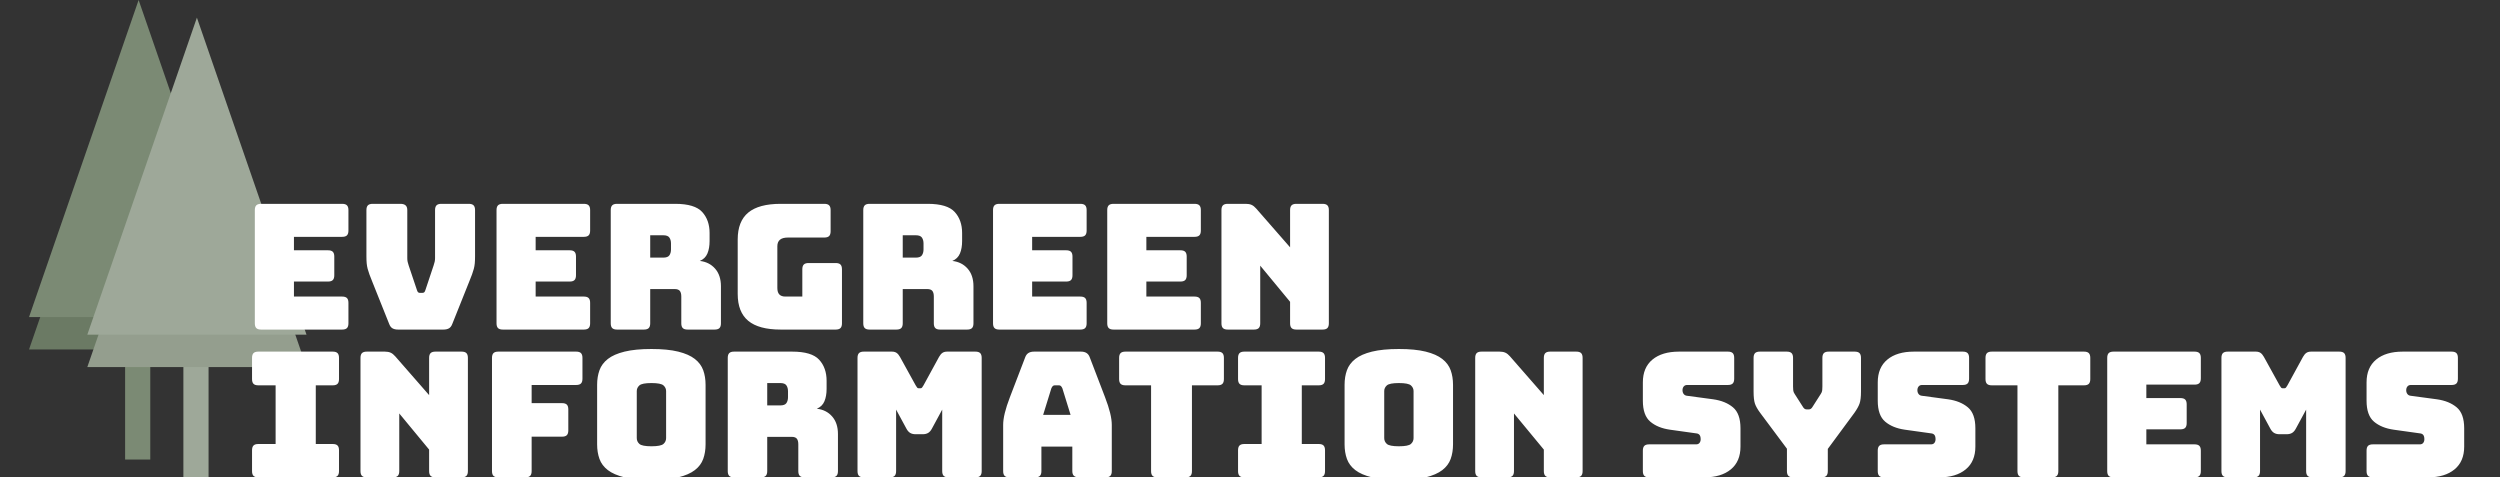
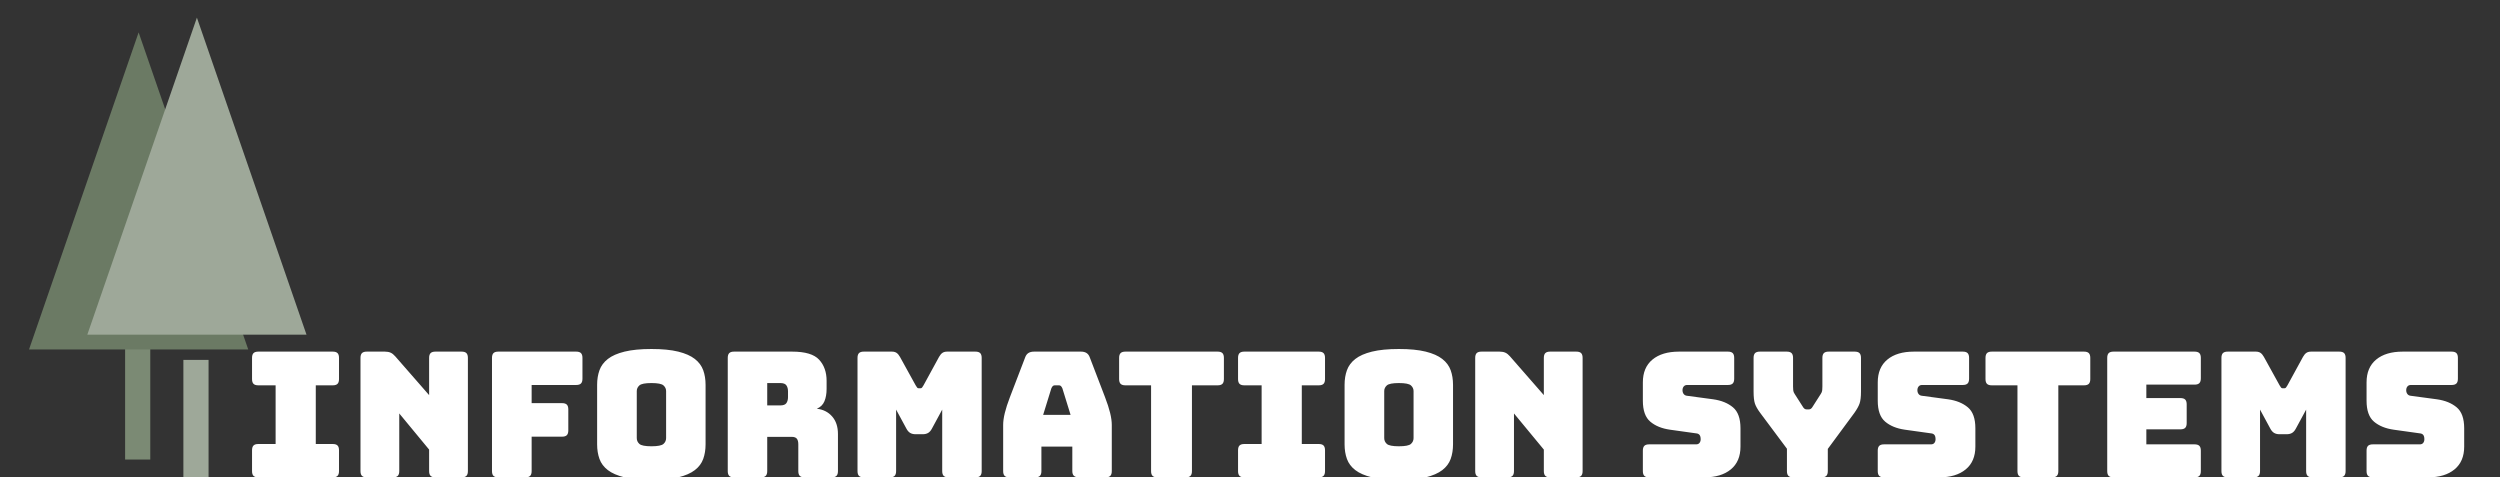
<svg xmlns="http://www.w3.org/2000/svg" viewBox="-0.5 195.09 496.74 94.85" style="overflow: visible;" data-svgdocument="" id="_wPNybEIzH2qPm4PiXMezm" class="fl-svgdocument" x="0" y="0">
  <rect x="-0.5" y="195.09" width="496.74" height="94.85" fill="#333333" stroke="none" />
  <g id="_6BR9FwmvRpEPTz74f-yP7" transform="matrix(0.478, 0, 0, 0.478, -9.72, 125.182)" data-uid="o-0aa76ce950204e7fae1c2406c8345c24">
    <path id="_PsFM6rJdNBha2zznI08vi" fill="#7b8a74" transform="matrix(1.997, 0, 0, 1.997, -23.236, 139.569)" data-type="rect" data-x="47.336" data-y="74.591" data-width="5.238" data-height="24.409" d="M47.336 74.591H52.574 V99 H47.336 Z" data-uid="o-f6226c57b05840978fece53cd10f2b70" />
    <path id="_dKX_VLnntN239opjUy1qS" fill="#6b7a64" transform="matrix(1.997, 0, 0, 1.997, -22.848, 141.007)" data-type="polygon" d="M27.142 75.367L49.955 9.371L72.769 75.367Z" data-uid="o-c6ecebd77f32419b85a087a25d17d58c" />
-     <path id="_tTsSmdhcZPEuzPn4pb4al" fill="#7b8a74" transform="matrix(1.997, 0, 0, 1.997, -22.848, 146.235)" data-type="polygon" d="M27.142 66.006L49.955 0.01L72.769 66.006Z" data-uid="o-70d5e9609ba745ccbee631c240e48f5c" />
    <path id="_vvJ-amB6uApPSv0E7k7FY" fill="#9ea899" transform="matrix(1.997, 0, 0, 1.997, 0.991, 146.893)" data-type="rect" data-x="47.336" data-y="74.591" data-width="5.238" data-height="24.409" d="M47.336 74.591H52.574 V99 H47.336 Z" data-uid="o-38b365e7c55b4e90abd3279a6c83a725" />
-     <path id="_uA2Nm0Ho-nJmrIXKxKCb_" fill="#949e8e" transform="matrix(1.997, 0, 0, 1.997, 1.378, 148.332)" data-type="polygon" d="M27.142 75.367L49.955 9.371L72.769 75.367Z" data-uid="o-95fed366d93647ba8483b738e31232ee" />
    <path id="_UT4cF17t0ogDo6iiRZlrA" fill="#9ea899" transform="matrix(1.997, 0, 0, 1.997, 1.378, 153.56)" data-type="polygon" d="M27.142 66.006L49.955 0.01L72.769 66.006Z" data-uid="o-6a77da37313e44698301695d17a13f8c" />
  </g>
-   <path text="Evergreen" text-anchor="start" fill="#FFFFFF" font-size="100" letter-spacing="0" side="left" offset="0" dx="0" dy="0" space="preserve" font-family="Bungee" font-scale="contain" transform="matrix(0.347, 0, 0, 0.347, 47.739, 260.575)" x="0" y="0" data-fl-textpath="" id="_gxYl2Jni0jIQRRjYxwOJV" data-uid="o-83239dc2dda7461ea8ebd1b8213f6cca" d="M 56.9 0L 56.9 0L 10.5 0Q 8.6 0  7.75-0.85Q 6.9-1.7  6.9-3.6L 6.9-3.6L 6.9-68.4Q 6.9-70.3  7.75-71.15Q 8.6-72  10.5-72L 10.5-72L 56.9-72Q 58.8-72  59.65-71.15Q 60.5-70.3  60.5-68.4L 60.5-68.4L 60.5-56.7Q 60.5-54.8  59.65-53.95Q 58.8-53.1  56.9-53.1L 56.9-53.1L 29.3-53.1L 29.3-45.4L 48.8-45.4Q 50.7-45.4  51.55-44.55Q 52.4-43.7  52.4-41.8L 52.4-41.8L 52.4-31.1Q 52.4-29.2  51.55-28.35Q 50.7-27.5  48.8-27.5L 48.8-27.5L 29.3-27.5L 29.3-18.9L 56.9-18.9Q 58.8-18.9  59.65-18.05Q 60.5-17.2  60.5-15.3L 60.5-15.3L 60.5-3.6Q 60.5-1.7  59.65-0.85Q 58.8 0  56.9 0ZM 114.9 0L 114.9 0L 88.9 0Q 87 0  85.75-0.7Q 84.5-1.4  83.8-3.3L 83.8-3.3L 74-27.8Q 73.1-30  72.5-31.65Q 71.9-33.3  71.5-34.8Q 71.1-36.3  70.95-37.95Q 70.8-39.6  70.8-42L 70.8-42L 70.8-68.4Q 70.8-70.3  71.65-71.15Q 72.5-72  74.4-72L 74.4-72L 90.3-72Q 92.2-72  93.2-71.15Q 94.2-70.3  94.2-68.4L 94.2-68.4L 94.2-40.8Q 94.2-39.8  94.4-38.8Q 94.6-37.8  95-36.7L 95-36.7L 99.7-22.7Q 100-21.7  100.4-21.35Q 100.8-21  101.6-21L 101.6-21L 102.7-21Q 103.5-21  103.9-21.35Q 104.3-21.7  104.6-22.7L 104.6-22.7L 109.3-36.8Q 109.7-37.9  109.9-38.9Q 110.1-39.9  110.1-40.9L 110.1-40.9L 110.1-68.4Q 110.1-70.3  110.95-71.15Q 111.8-72  113.7-72L 113.7-72L 129.4-72Q 131.3-72  132.15-71.15Q 133-70.3  133-68.4L 133-68.4L 133-42Q 133-39.6  132.85-37.95Q 132.7-36.3  132.3-34.8Q 131.9-33.3  131.3-31.65Q 130.7-30  129.8-27.8L 129.8-27.8L 120-3.3Q 119.3-1.4  118.05-0.7Q 116.8 0  114.9 0ZM 195.3 0L 195.3 0L 148.9 0Q 147 0  146.15-0.85Q 145.3-1.7  145.3-3.6L 145.3-3.6L 145.3-68.4Q 145.3-70.3  146.15-71.15Q 147-72  148.9-72L 148.9-72L 195.3-72Q 197.2-72  198.05-71.15Q 198.9-70.3  198.9-68.4L 198.9-68.4L 198.9-56.7Q 198.9-54.8  198.05-53.95Q 197.2-53.1  195.3-53.1L 195.3-53.1L 167.7-53.1L 167.7-45.4L 187.2-45.4Q 189.1-45.4  189.95-44.55Q 190.8-43.7  190.8-41.8L 190.8-41.8L 190.8-31.1Q 190.8-29.2  189.95-28.35Q 189.1-27.5  187.2-27.5L 187.2-27.5L 167.7-27.5L 167.7-18.9L 195.3-18.9Q 197.2-18.9  198.05-18.05Q 198.9-17.2  198.9-15.3L 198.9-15.3L 198.9-3.6Q 198.9-1.7  198.05-0.85Q 197.2 0  195.3 0ZM 240.8-54L 233.3-54L 233.3-41.2L 240.8-41.2Q 243.4-41.2  244.3-42.55Q 245.2-43.9  245.2-45.9L 245.2-45.9L 245.2-49.3Q 245.2-51.3  244.3-52.65Q 243.4-54  240.8-54L 240.8-54ZM 229.7 0L 229.7 0L 214.3 0Q 212.4 0  211.55-0.85Q 210.7-1.7  210.7-3.6L 210.7-3.6L 210.7-68.4Q 210.7-70.3  211.55-71.15Q 212.4-72  214.3-72L 214.3-72L 247.6-72Q 258.8-72  263.05-67.35Q 267.3-62.7  267.3-55.3L 267.3-55.3L 267.3-50.7Q 267.3-46.5  266.05-43.55Q 264.8-40.6  261.7-39.3L 261.7-39.3Q 267.1-38.7  270.45-34.9Q 273.8-31.1  273.8-24.8L 273.8-24.8L 273.8-3.6Q 273.8-1.7  272.95-0.85Q 272.1 0  270.2 0L 270.2 0L 254.7 0Q 252.8 0  251.95-0.85Q 251.1-1.7  251.1-3.6L 251.1-3.6L 251.1-18.9Q 251.1-21.1  250.25-22.15Q 249.4-23.2  247.3-23.2L 247.3-23.2L 233.3-23.2L 233.3-3.6Q 233.3-1.7  232.45-0.85Q 231.6 0  229.7 0ZM 339.5 0L 339.5 0L 308 0Q 295.5 0  289.45-5Q 283.4-10  283.4-20.4L 283.4-20.4L 283.4-51.6Q 283.4-62  289.45-67Q 295.5-72  308-72L 308-72L 333-72Q 334.9-72  335.75-71.15Q 336.6-70.3  336.6-68.4L 336.6-68.4L 336.6-56.3Q 336.6-54.4  335.75-53.55Q 334.9-52.7  333-52.7L 333-52.7L 312.2-52.7Q 309.1-52.7  307.6-51.45Q 306.1-50.2  306.1-47.7L 306.1-47.7L 306.1-23.8Q 306.1-21.3  307.25-20.1Q 308.4-18.9  310.7-18.9L 310.7-18.9L 320.4-18.9L 320.4-34.5Q 320.4-36.4  321.25-37.25Q 322.1-38.1  324-38.1L 324-38.1L 339.5-38.1Q 341.4-38.1  342.25-37.25Q 343.1-36.4  343.1-34.5L 343.1-34.5L 343.1-3.6Q 343.1-1.7  342.25-0.85Q 341.4 0  339.5 0ZM 385.4-54L 377.9-54L 377.9-41.2L 385.4-41.2Q 388-41.2  388.9-42.55Q 389.8-43.9  389.8-45.9L 389.8-45.9L 389.8-49.3Q 389.8-51.3  388.9-52.65Q 388-54  385.4-54L 385.4-54ZM 374.3 0L 374.3 0L 358.9 0Q 357 0  356.15-0.85Q 355.3-1.7  355.3-3.6L 355.3-3.6L 355.3-68.4Q 355.3-70.3  356.15-71.15Q 357-72  358.9-72L 358.9-72L 392.2-72Q 403.4-72  407.65-67.35Q 411.9-62.7  411.9-55.3L 411.9-55.3L 411.9-50.7Q 411.9-46.5  410.65-43.55Q 409.4-40.6  406.3-39.3L 406.3-39.3Q 411.7-38.7  415.05-34.9Q 418.4-31.1  418.4-24.8L 418.4-24.8L 418.4-3.6Q 418.4-1.7  417.55-0.85Q 416.7 0  414.8 0L 414.8 0L 399.3 0Q 397.4 0  396.55-0.85Q 395.7-1.7  395.7-3.6L 395.7-3.6L 395.7-18.9Q 395.7-21.1  394.85-22.15Q 394-23.2  391.9-23.2L 391.9-23.2L 377.9-23.2L 377.9-3.6Q 377.9-1.7  377.05-0.85Q 376.2 0  374.3 0ZM 479.6 0L 479.6 0L 433.2 0Q 431.3 0  430.45-0.85Q 429.6-1.7  429.6-3.6L 429.6-3.6L 429.6-68.4Q 429.6-70.3  430.45-71.15Q 431.3-72  433.2-72L 433.2-72L 479.6-72Q 481.5-72  482.35-71.15Q 483.2-70.3  483.2-68.4L 483.2-68.4L 483.2-56.7Q 483.2-54.8  482.35-53.95Q 481.5-53.1  479.6-53.1L 479.6-53.1L 452-53.1L 452-45.4L 471.5-45.4Q 473.4-45.4  474.25-44.55Q 475.1-43.7  475.1-41.8L 475.1-41.8L 475.1-31.1Q 475.1-29.2  474.25-28.35Q 473.4-27.5  471.5-27.5L 471.5-27.5L 452-27.5L 452-18.9L 479.6-18.9Q 481.5-18.9  482.35-18.05Q 483.2-17.2  483.2-15.3L 483.2-15.3L 483.2-3.6Q 483.2-1.7  482.35-0.85Q 481.5 0  479.6 0ZM 545 0L 545 0L 498.6 0Q 496.7 0  495.85-0.85Q 495-1.7  495-3.6L 495-3.6L 495-68.4Q 495-70.3  495.85-71.15Q 496.7-72  498.6-72L 498.6-72L 545-72Q 546.9-72  547.75-71.15Q 548.6-70.3  548.6-68.4L 548.6-68.4L 548.6-56.7Q 548.6-54.8  547.75-53.95Q 546.9-53.1  545-53.1L 545-53.1L 517.4-53.1L 517.4-45.4L 536.9-45.4Q 538.8-45.4  539.65-44.55Q 540.5-43.7  540.5-41.8L 540.5-41.8L 540.5-31.1Q 540.5-29.2  539.65-28.35Q 538.8-27.5  536.9-27.5L 536.9-27.5L 517.4-27.5L 517.4-18.9L 545-18.9Q 546.9-18.9  547.75-18.05Q 548.6-17.2  548.6-15.3L 548.6-15.3L 548.6-3.6Q 548.6-1.7  547.75-0.85Q 546.9 0  545 0ZM 579 0L 579 0L 564 0Q 562.1 0  561.25-0.85Q 560.4-1.7  560.4-3.6L 560.4-3.6L 560.4-68.4Q 560.4-70.3  561.25-71.15Q 562.1-72  564-72L 564-72L 574.4-72Q 576.3-72  577.65-71.4Q 579-70.8  580.3-69.3L 580.3-69.3L 599.7-47.1L 599.7-68.4Q 599.7-70.3  600.55-71.15Q 601.4-72  603.3-72L 603.3-72L 618.3-72Q 620.2-72  621.05-71.15Q 621.9-70.3  621.9-68.4L 621.9-68.4L 621.9-3.6Q 621.9-1.7  621.05-0.85Q 620.2 0  618.3 0L 618.3 0L 603.3 0Q 601.4 0  600.55-0.85Q 599.7-1.7  599.7-3.6L 599.7-3.6L 599.7-15.9L 582.6-36.6L 582.6-3.6Q 582.6-1.7  581.75-0.85Q 580.9 0  579 0Z" style="" font-style="normal" font-weight="400" />
  <path text="Information Systems" text-anchor="start" font-size="100" letter-spacing="0" side="left" offset="0" dx="0" dy="0" space="preserve" font-family="Bungee" font-scale="contain" transform="matrix(0.347, 0, 0, 0.347, 47.74, 289.94)" x="0" y="0" fill="#FFFFFF" data-fl-textpath="" id="_nLvT1Dl2cJzhcnwy0pCwz" data-uid="o-45bae7002fc44d2388b5440ebd7bee5d" d="M 51.5 0L 8.9 0Q 7 0  6.15-0.85Q 5.3-1.7  5.3-3.6L 5.3-3.6L 5.3-15.5Q 5.3-17.4  6.15-18.25Q 7-19.1  8.9-19.1L 8.9-19.1L 18.8-19.1L 18.8-52.7L 8.9-52.7Q 7-52.7  6.15-53.55Q 5.3-54.4  5.3-56.3L 5.3-56.3L 5.3-68.4Q 5.3-70.3  6.15-71.15Q 7-72  8.9-72L 8.9-72L 51.5-72Q 53.4-72  54.25-71.15Q 55.1-70.3  55.1-68.4L 55.1-68.4L 55.1-56.3Q 55.1-54.4  54.25-53.55Q 53.4-52.7  51.5-52.7L 51.5-52.7L 41.8-52.7L 41.8-19.1L 51.5-19.1Q 53.4-19.1  54.25-18.25Q 55.1-17.4  55.1-15.5L 55.1-15.5L 55.1-3.6Q 55.1-1.7  54.25-0.85Q 53.4 0  51.5 0L 51.5 0ZM 86 0L 86 0L 71 0Q 69.1 0  68.25-0.85Q 67.4-1.7  67.4-3.6L 67.4-3.6L 67.4-68.4Q 67.4-70.3  68.25-71.15Q 69.1-72  71-72L 71-72L 81.4-72Q 83.3-72  84.65-71.4Q 86-70.8  87.3-69.3L 87.3-69.3L 106.7-47.1L 106.7-68.4Q 106.7-70.3  107.55-71.15Q 108.4-72  110.3-72L 110.3-72L 125.3-72Q 127.2-72  128.05-71.15Q 128.9-70.3  128.9-68.4L 128.9-68.4L 128.9-3.6Q 128.9-1.7  128.05-0.85Q 127.2 0  125.3 0L 125.3 0L 110.3 0Q 108.4 0  107.55-0.85Q 106.7-1.7  106.7-3.6L 106.7-3.6L 106.7-15.9L 89.6-36.6L 89.6-3.6Q 89.6-1.7  88.75-0.85Q 87.9 0  86 0ZM 161.8 0L 161.8 0L 146.3 0Q 144.4 0  143.55-0.85Q 142.7-1.7  142.7-3.6L 142.7-3.6L 142.7-68.4Q 142.7-70.3  143.55-71.15Q 144.4-72  146.3-72L 146.3-72L 190.9-72Q 192.8-72  193.65-71.15Q 194.5-70.3  194.5-68.4L 194.5-68.4L 194.5-56.5Q 194.5-54.6  193.65-53.75Q 192.8-52.9  190.9-52.9L 190.9-52.9L 165.4-52.9L 165.4-42.5L 182.8-42.5Q 184.7-42.5  185.55-41.65Q 186.4-40.8  186.4-38.9L 186.4-38.9L 186.4-26.9Q 186.4-25  185.55-24.15Q 184.7-23.3  182.8-23.3L 182.8-23.3L 165.4-23.3L 165.4-3.6Q 165.4-1.7  164.55-0.85Q 163.7 0  161.8 0ZM 265-53L 265-18.9Q 265-14.3  263.65-10.55Q 262.3-6.8  258.85-4.15Q 255.4-1.5  249.35 0Q 243.3 1.5  234 1.5L 234 1.5Q 224.7 1.5  218.6 0Q 212.5-1.5  209.05-4.15Q 205.6-6.8  204.25-10.55Q 202.9-14.3  202.9-18.9L 202.9-18.9L 202.9-53Q 202.9-57.6  204.25-61.35Q 205.6-65.1  209.05-67.8Q 212.5-70.5  218.6-72Q 224.7-73.5  234-73.5L 234-73.5Q 243.3-73.5  249.35-72Q 255.4-70.5  258.85-67.8Q 262.3-65.1  263.65-61.35Q 265-57.6  265-53L 265-53ZM 225.6-49.4L 225.6-22.5Q 225.6-20.5  227.1-19.15Q 228.6-17.8  234-17.8L 234-17.8Q 239.4-17.8  240.9-19.15Q 242.4-20.5  242.4-22.5L 242.4-22.5L 242.4-49.4Q 242.4-51.3  240.9-52.65Q 239.4-54  234-54L 234-54Q 228.6-54  227.1-52.65Q 225.6-51.3  225.6-49.4L 225.6-49.4ZM 307.8-54L 300.3-54L 300.3-41.2L 307.8-41.2Q 310.4-41.2  311.3-42.55Q 312.2-43.9  312.2-45.9L 312.2-45.9L 312.2-49.3Q 312.2-51.3  311.3-52.65Q 310.4-54  307.8-54L 307.8-54ZM 296.7 0L 296.7 0L 281.3 0Q 279.4 0  278.55-0.85Q 277.7-1.7  277.7-3.6L 277.7-3.6L 277.7-68.4Q 277.7-70.3  278.55-71.15Q 279.4-72  281.3-72L 281.3-72L 314.6-72Q 325.8-72  330.05-67.35Q 334.3-62.7  334.3-55.3L 334.3-55.3L 334.3-50.7Q 334.3-46.5  333.05-43.55Q 331.8-40.6  328.7-39.3L 328.7-39.3Q 334.1-38.7  337.45-34.9Q 340.8-31.1  340.8-24.8L 340.8-24.8L 340.8-3.6Q 340.8-1.7  339.95-0.85Q 339.1 0  337.2 0L 337.2 0L 321.7 0Q 319.8 0  318.95-0.85Q 318.1-1.7  318.1-3.6L 318.1-3.6L 318.1-18.9Q 318.1-21.1  317.25-22.15Q 316.4-23.2  314.3-23.2L 314.3-23.2L 300.3-23.2L 300.3-3.6Q 300.3-1.7  299.45-0.85Q 298.6 0  296.7 0ZM 370.5 0L 370.5 0L 355.6 0Q 353.7 0  352.85-0.85Q 352-1.7  352-3.6L 352-3.6L 352-68.4Q 352-70.3  352.85-71.15Q 353.7-72  355.6-72L 355.6-72L 371.7-72Q 373.3-72  374.35-71.3Q 375.4-70.6  376.3-69L 376.3-69L 385.3-52.7Q 385.8-51.8  386.15-51.4Q 386.5-51  387.1-51L 387.1-51L 388-51Q 388.6-51  388.95-51.4Q 389.3-51.8  389.8-52.7L 389.8-52.7L 398.7-69Q 399.6-70.6  400.65-71.3Q 401.7-72  403.3-72L 403.3-72L 419.5-72Q 421.4-72  422.25-71.15Q 423.1-70.3  423.1-68.4L 423.1-68.4L 423.1-3.6Q 423.1-1.7  422.25-0.85Q 421.4 0  419.5 0L 419.5 0L 404.1 0Q 402.2 0  401.35-0.85Q 400.5-1.7  400.5-3.6L 400.5-3.6L 400.5-38.8L 394.6-27.9Q 393.7-26.2  392.45-25.45Q 391.2-24.7  389.3-24.7L 389.3-24.7L 385.3-24.7Q 383.4-24.7  382.15-25.45Q 380.9-26.2  380-27.9L 380-27.9L 374.1-38.8L 374.1-3.6Q 374.1-1.7  373.25-0.85Q 372.4 0  370.5 0ZM 463-51L 463-51L 458.3-35.8L 474-35.8L 469.3-51Q 468.9-51.9  468.45-52.3Q 468-52.7  467.4-52.7L 467.4-52.7L 464.9-52.7Q 464.3-52.7  463.85-52.3Q 463.4-51.9  463-51ZM 457.3-17.6L 457.3-3.6Q 457.3-1.7  456.45-0.85Q 455.6 0  453.7 0L 453.7 0L 439 0Q 437.1 0  436.25-0.85Q 435.4-1.7  435.4-3.6L 435.4-3.6L 435.4-30Q 435.4-33  436.35-36.9Q 437.3-40.8  439.3-46L 439.3-46L 448-68.7Q 448.6-70.4  449.85-71.2Q 451.1-72  453.1-72L 453.1-72L 480-72Q 481.9-72  483.15-71.2Q 484.4-70.4  485-68.7L 485-68.7L 493.7-46Q 495.7-40.8  496.65-36.9Q 497.6-33  497.6-30L 497.6-30L 497.6-3.6Q 497.6-1.7  496.75-0.85Q 495.9 0  494 0L 494 0L 478.9 0Q 476.9 0  475.95-0.85Q 475-1.7  475-3.6L 475-3.6L 475-17.6L 457.3-17.6ZM 539.9 0L 539.9 0L 523.7 0Q 521.8 0  520.95-0.85Q 520.1-1.7  520.1-3.6L 520.1-3.6L 520.1-52.7L 505.4-52.7Q 503.5-52.7  502.65-53.55Q 501.8-54.4  501.8-56.3L 501.8-56.3L 501.8-68.4Q 501.8-70.3  502.65-71.15Q 503.5-72  505.4-72L 505.4-72L 558.2-72Q 560.1-72  560.95-71.15Q 561.8-70.3  561.8-68.4L 561.8-68.4L 561.8-56.3Q 561.8-54.4  560.95-53.55Q 560.1-52.7  558.2-52.7L 558.2-52.7L 543.5-52.7L 543.5-3.6Q 543.5-1.7  542.65-0.85Q 541.8 0  539.9 0ZM 616.1 0L 573.5 0Q 571.6 0  570.75-0.85Q 569.9-1.7  569.9-3.6L 569.9-3.6L 569.9-15.5Q 569.9-17.4  570.75-18.25Q 571.6-19.1  573.5-19.1L 573.5-19.1L 583.4-19.1L 583.4-52.7L 573.5-52.7Q 571.6-52.7  570.75-53.55Q 569.9-54.4  569.9-56.3L 569.9-56.3L 569.9-68.4Q 569.9-70.3  570.75-71.15Q 571.6-72  573.5-72L 573.5-72L 616.1-72Q 618-72  618.85-71.15Q 619.7-70.3  619.7-68.4L 619.7-68.4L 619.7-56.3Q 619.7-54.4  618.85-53.55Q 618-52.7  616.1-52.7L 616.1-52.7L 606.4-52.7L 606.4-19.1L 616.1-19.1Q 618-19.1  618.85-18.25Q 619.7-17.4  619.7-15.5L 619.7-15.5L 619.7-3.6Q 619.7-1.7  618.85-0.85Q 618 0  616.1 0L 616.1 0ZM 693-53L 693-18.9Q 693-14.3  691.65-10.55Q 690.3-6.8  686.85-4.15Q 683.4-1.5  677.35 0Q 671.3 1.5  662 1.5L 662 1.5Q 652.7 1.5  646.6 0Q 640.5-1.5  637.05-4.15Q 633.6-6.8  632.25-10.55Q 630.9-14.3  630.9-18.9L 630.9-18.9L 630.9-53Q 630.9-57.6  632.25-61.35Q 633.6-65.1  637.05-67.8Q 640.5-70.5  646.6-72Q 652.7-73.5  662-73.5L 662-73.5Q 671.3-73.5  677.35-72Q 683.4-70.5  686.85-67.8Q 690.3-65.1  691.65-61.35Q 693-57.6  693-53L 693-53ZM 653.6-49.4L 653.6-22.5Q 653.6-20.5  655.1-19.15Q 656.6-17.8  662-17.8L 662-17.8Q 667.4-17.8  668.9-19.15Q 670.4-20.5  670.4-22.5L 670.4-22.5L 670.4-49.4Q 670.4-51.3  668.9-52.65Q 667.4-54  662-54L 662-54Q 656.6-54  655.1-52.65Q 653.6-51.3  653.6-49.4L 653.6-49.4ZM 724.3 0L 724.3 0L 709.3 0Q 707.4 0  706.55-0.85Q 705.7-1.7  705.7-3.6L 705.7-3.6L 705.7-68.4Q 705.7-70.3  706.55-71.15Q 707.4-72  709.3-72L 709.3-72L 719.7-72Q 721.6-72  722.95-71.4Q 724.3-70.8  725.6-69.3L 725.6-69.3L 745-47.1L 745-68.4Q 745-70.3  745.85-71.15Q 746.7-72  748.6-72L 748.6-72L 763.6-72Q 765.5-72  766.35-71.15Q 767.2-70.3  767.2-68.4L 767.2-68.4L 767.2-3.6Q 767.2-1.7  766.35-0.85Q 765.5 0  763.6 0L 763.6 0L 748.6 0Q 746.7 0  745.85-0.85Q 745-1.7  745-3.6L 745-3.6L 745-15.9L 727.9-36.6L 727.9-3.6Q 727.9-1.7  727.05-0.85Q 726.2 0  724.3 0ZM 836.9 0L 836.9 0L 805.3 0Q 803.4 0  802.55-0.85Q 801.7-1.7  801.7-3.6L 801.7-3.6L 801.7-15.3Q 801.7-17.2  802.55-18.05Q 803.4-18.9  805.3-18.9L 805.3-18.9L 832.2-18.9Q 833.5-18.9  834.15-19.75Q 834.8-20.6  834.8-21.8L 834.8-21.8Q 834.8-23.5  834.15-24.3Q 833.5-25.1  832.2-25.2L 832.2-25.2L 817.2-27.3Q 810.2-28.3  805.95-31.9Q 801.7-35.5  801.7-43.9L 801.7-43.9L 801.7-54.4Q 801.7-62.9  807.2-67.45Q 812.7-72  822.4-72L 822.4-72L 850.4-72Q 852.3-72  853.15-71.15Q 854-70.3  854-68.4L 854-68.4L 854-56.5Q 854-54.6  853.15-53.75Q 852.3-52.9  850.4-52.9L 850.4-52.9L 827.1-52.9Q 825.8-52.9  825.1-52.05Q 824.4-51.2  824.4-49.9L 824.4-49.9Q 824.4-48.6  825.1-47.7Q 825.8-46.8  827.1-46.7L 827.1-46.7L 842-44.7Q 849-43.7  853.3-40.1Q 857.6-36.5  857.6-28.1L 857.6-28.1L 857.6-17.6Q 857.6-9.1  852.05-4.55Q 846.5 0  836.9 0ZM 904 0L 904 0L 887.8 0Q 885.9 0  885.05-0.85Q 884.2-1.7  884.2-3.6L 884.2-3.6L 884.2-16.4L 868.9-36.9Q 866.6-40  865.85-42.3Q 865.1-44.6  865.1-49.2L 865.1-49.2L 865.1-68.4Q 865.1-70.3  865.95-71.15Q 866.8-72  868.7-72L 868.7-72L 884.1-72Q 886-72  886.85-71.15Q 887.7-70.3  887.7-68.4L 887.7-68.4L 887.7-52Q 887.7-51  887.8-49.9Q 887.9-48.8  888.6-47.8L 888.6-47.8L 893.2-40.6Q 893.7-39.7  894.25-39.3Q 894.8-38.9  895.6-38.9L 895.6-38.9L 896.6-38.9Q 897.4-38.9  897.95-39.3Q 898.5-39.7  899-40.6L 899-40.6L 903.6-47.8Q 904.3-48.8  904.4-49.9Q 904.5-51  904.5-52L 904.5-52L 904.5-68.4Q 904.5-70.3  905.35-71.15Q 906.2-72  908.1-72L 908.1-72L 923-72Q 924.9-72  925.75-71.15Q 926.6-70.3  926.6-68.4L 926.6-68.4L 926.6-49.2Q 926.6-44.6  925.8-42.3Q 925-40  922.8-36.9L 922.8-36.9L 907.6-16.3L 907.6-3.6Q 907.6-1.7  906.75-0.85Q 905.9 0  904 0ZM 971.4 0L 971.4 0L 939.8 0Q 937.9 0  937.05-0.85Q 936.2-1.7  936.2-3.6L 936.2-3.6L 936.2-15.3Q 936.2-17.2  937.05-18.05Q 937.9-18.9  939.8-18.9L 939.8-18.9L 966.7-18.9Q 968-18.9  968.65-19.75Q 969.3-20.6  969.3-21.8L 969.3-21.8Q 969.3-23.5  968.65-24.3Q 968-25.1  966.7-25.2L 966.7-25.2L 951.7-27.3Q 944.7-28.3  940.45-31.9Q 936.2-35.5  936.2-43.9L 936.2-43.9L 936.2-54.4Q 936.2-62.9  941.7-67.45Q 947.2-72  956.9-72L 956.9-72L 984.9-72Q 986.8-72  987.65-71.15Q 988.5-70.3  988.5-68.4L 988.5-68.4L 988.5-56.5Q 988.5-54.6  987.65-53.75Q 986.8-52.9  984.9-52.9L 984.9-52.9L 961.6-52.9Q 960.3-52.9  959.6-52.05Q 958.9-51.2  958.9-49.9L 958.9-49.9Q 958.9-48.6  959.6-47.7Q 960.3-46.8  961.6-46.7L 961.6-46.7L 976.5-44.7Q 983.5-43.7  987.8-40.1Q 992.1-36.5  992.1-28.1L 992.1-28.1L 992.1-17.6Q 992.1-9.1  986.55-4.55Q 981 0  971.4 0ZM 1036 0L 1036 0L 1019.8 0Q 1017.9 0  1017.05-0.85Q 1016.2-1.7  1016.2-3.6L 1016.2-3.6L 1016.2-52.7L 1001.5-52.7Q 999.6-52.7  998.75-53.55Q 997.9-54.4  997.9-56.3L 997.9-56.3L 997.9-68.4Q 997.9-70.3  998.75-71.15Q 999.6-72  1001.5-72L 1001.5-72L 1054.3-72Q 1056.2-72  1057.05-71.15Q 1057.9-70.3  1057.9-68.4L 1057.9-68.4L 1057.9-56.3Q 1057.9-54.4  1057.05-53.55Q 1056.2-52.7  1054.3-52.7L 1054.3-52.7L 1039.6-52.7L 1039.6-3.6Q 1039.6-1.7  1038.75-0.85Q 1037.9 0  1036 0ZM 1117.6 0L 1117.6 0L 1071.2 0Q 1069.3 0  1068.45-0.85Q 1067.6-1.7  1067.6-3.6L 1067.6-3.6L 1067.6-68.4Q 1067.6-70.3  1068.45-71.15Q 1069.3-72  1071.2-72L 1071.2-72L 1117.6-72Q 1119.5-72  1120.35-71.15Q 1121.2-70.3  1121.2-68.4L 1121.2-68.4L 1121.2-56.7Q 1121.2-54.8  1120.35-53.95Q 1119.5-53.1  1117.6-53.1L 1117.6-53.1L 1090-53.1L 1090-45.4L 1109.5-45.4Q 1111.4-45.4  1112.25-44.55Q 1113.1-43.7  1113.1-41.8L 1113.1-41.8L 1113.1-31.1Q 1113.1-29.2  1112.25-28.35Q 1111.4-27.5  1109.5-27.5L 1109.5-27.5L 1090-27.5L 1090-18.9L 1117.6-18.9Q 1119.5-18.9  1120.35-18.05Q 1121.2-17.2  1121.2-15.3L 1121.2-15.3L 1121.2-3.6Q 1121.2-1.7  1120.35-0.85Q 1119.5 0  1117.6 0ZM 1151.5 0L 1151.5 0L 1136.6 0Q 1134.7 0  1133.85-0.85Q 1133-1.7  1133-3.6L 1133-3.6L 1133-68.4Q 1133-70.3  1133.85-71.15Q 1134.7-72  1136.6-72L 1136.6-72L 1152.7-72Q 1154.3-72  1155.35-71.3Q 1156.4-70.6  1157.3-69L 1157.3-69L 1166.3-52.7Q 1166.8-51.8  1167.15-51.4Q 1167.5-51  1168.1-51L 1168.1-51L 1169-51Q 1169.6-51  1169.95-51.4Q 1170.3-51.8  1170.8-52.7L 1170.8-52.7L 1179.7-69Q 1180.6-70.6  1181.65-71.3Q 1182.7-72  1184.3-72L 1184.3-72L 1200.5-72Q 1202.4-72  1203.25-71.15Q 1204.1-70.3  1204.1-68.4L 1204.1-68.4L 1204.1-3.6Q 1204.1-1.7  1203.25-0.85Q 1202.4 0  1200.5 0L 1200.5 0L 1185.1 0Q 1183.2 0  1182.35-0.85Q 1181.5-1.7  1181.5-3.6L 1181.5-3.6L 1181.5-38.8L 1175.6-27.9Q 1174.7-26.2  1173.45-25.45Q 1172.2-24.7  1170.3-24.7L 1170.3-24.7L 1166.3-24.7Q 1164.4-24.7  1163.15-25.45Q 1161.9-26.2  1161-27.9L 1161-27.9L 1155.1-38.8L 1155.1-3.6Q 1155.1-1.7  1154.25-0.85Q 1153.4 0  1151.5 0ZM 1251.3 0L 1251.3 0L 1219.7 0Q 1217.8 0  1216.95-0.85Q 1216.1-1.7  1216.1-3.6L 1216.1-3.6L 1216.1-15.3Q 1216.1-17.2  1216.95-18.05Q 1217.8-18.9  1219.7-18.9L 1219.7-18.9L 1246.6-18.9Q 1247.9-18.9  1248.55-19.75Q 1249.2-20.6  1249.2-21.8L 1249.2-21.8Q 1249.2-23.5  1248.55-24.3Q 1247.9-25.1  1246.6-25.2L 1246.6-25.2L 1231.6-27.3Q 1224.6-28.3  1220.35-31.9Q 1216.1-35.5  1216.1-43.9L 1216.1-43.9L 1216.1-54.4Q 1216.1-62.9  1221.6-67.45Q 1227.1-72  1236.8-72L 1236.8-72L 1264.8-72Q 1266.7-72  1267.55-71.15Q 1268.4-70.3  1268.4-68.4L 1268.4-68.4L 1268.4-56.5Q 1268.4-54.6  1267.55-53.75Q 1266.7-52.9  1264.8-52.9L 1264.8-52.9L 1241.5-52.9Q 1240.2-52.9  1239.5-52.05Q 1238.8-51.2  1238.8-49.9L 1238.8-49.9Q 1238.8-48.6  1239.5-47.7Q 1240.2-46.8  1241.5-46.7L 1241.5-46.7L 1256.4-44.7Q 1263.4-43.7  1267.7-40.1Q 1272-36.5  1272-28.1L 1272-28.1L 1272-17.6Q 1272-9.1  1266.45-4.55Q 1260.9 0  1251.3 0Z" style="" font-style="normal" font-weight="400" />
</svg>